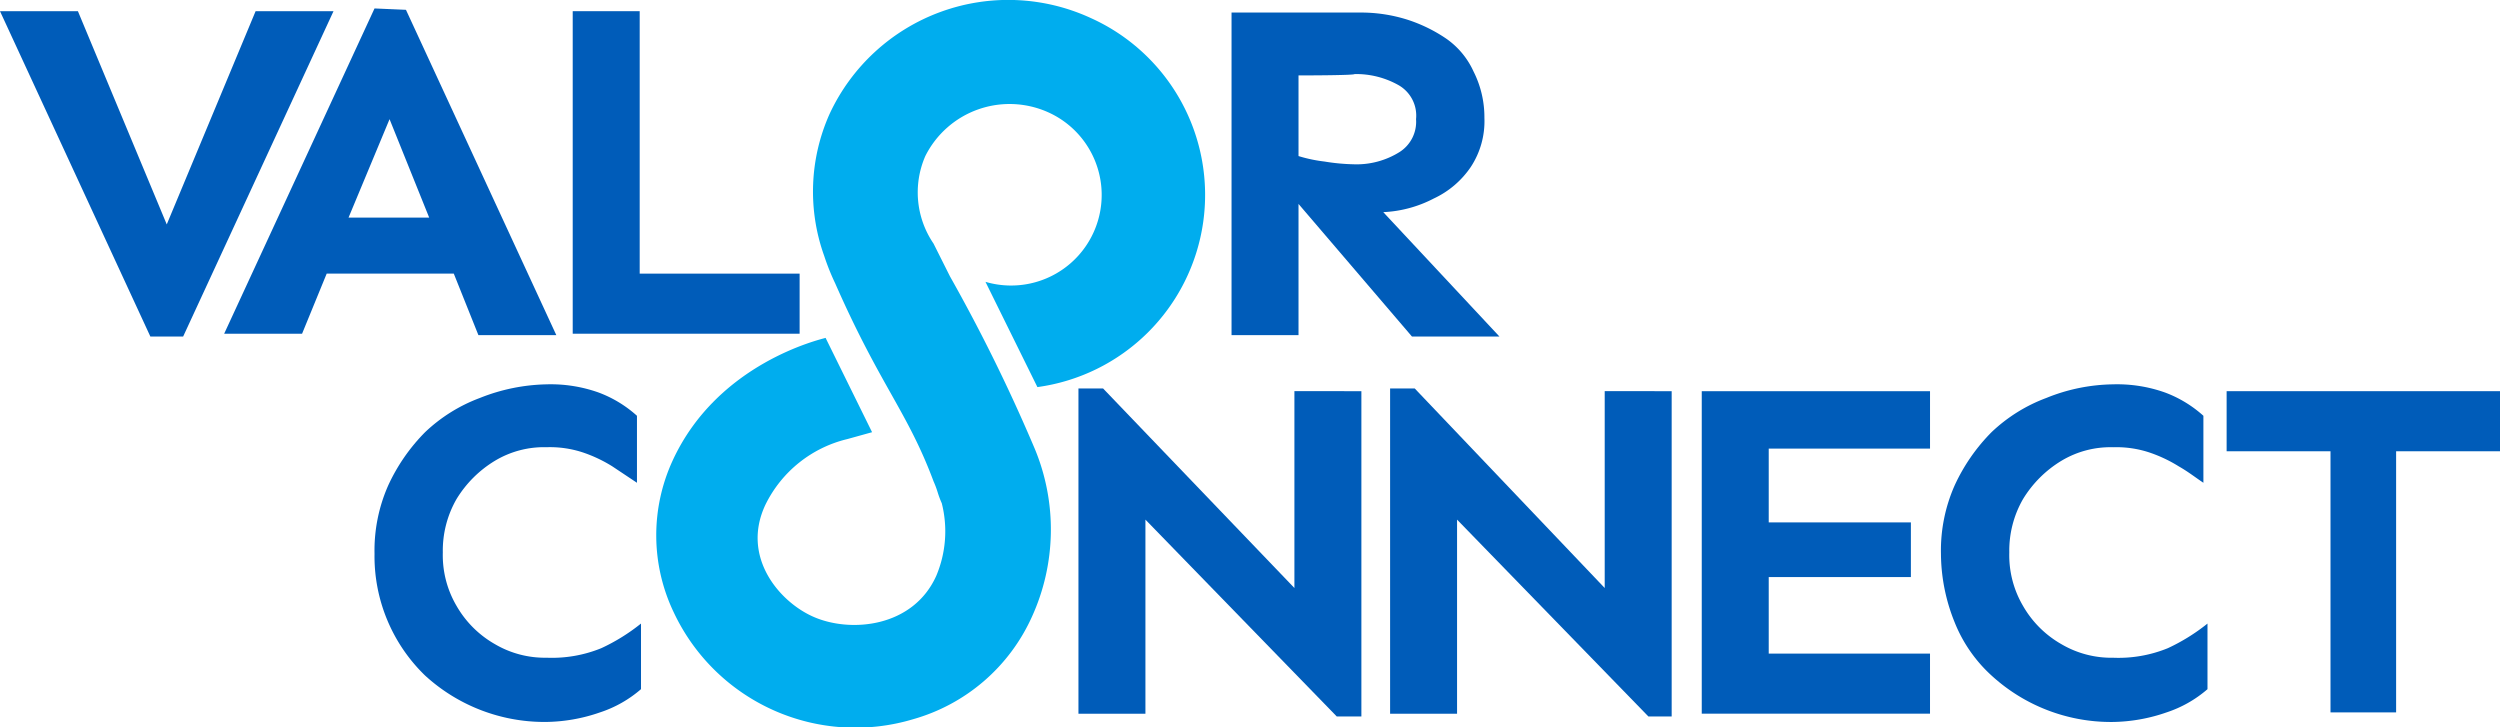
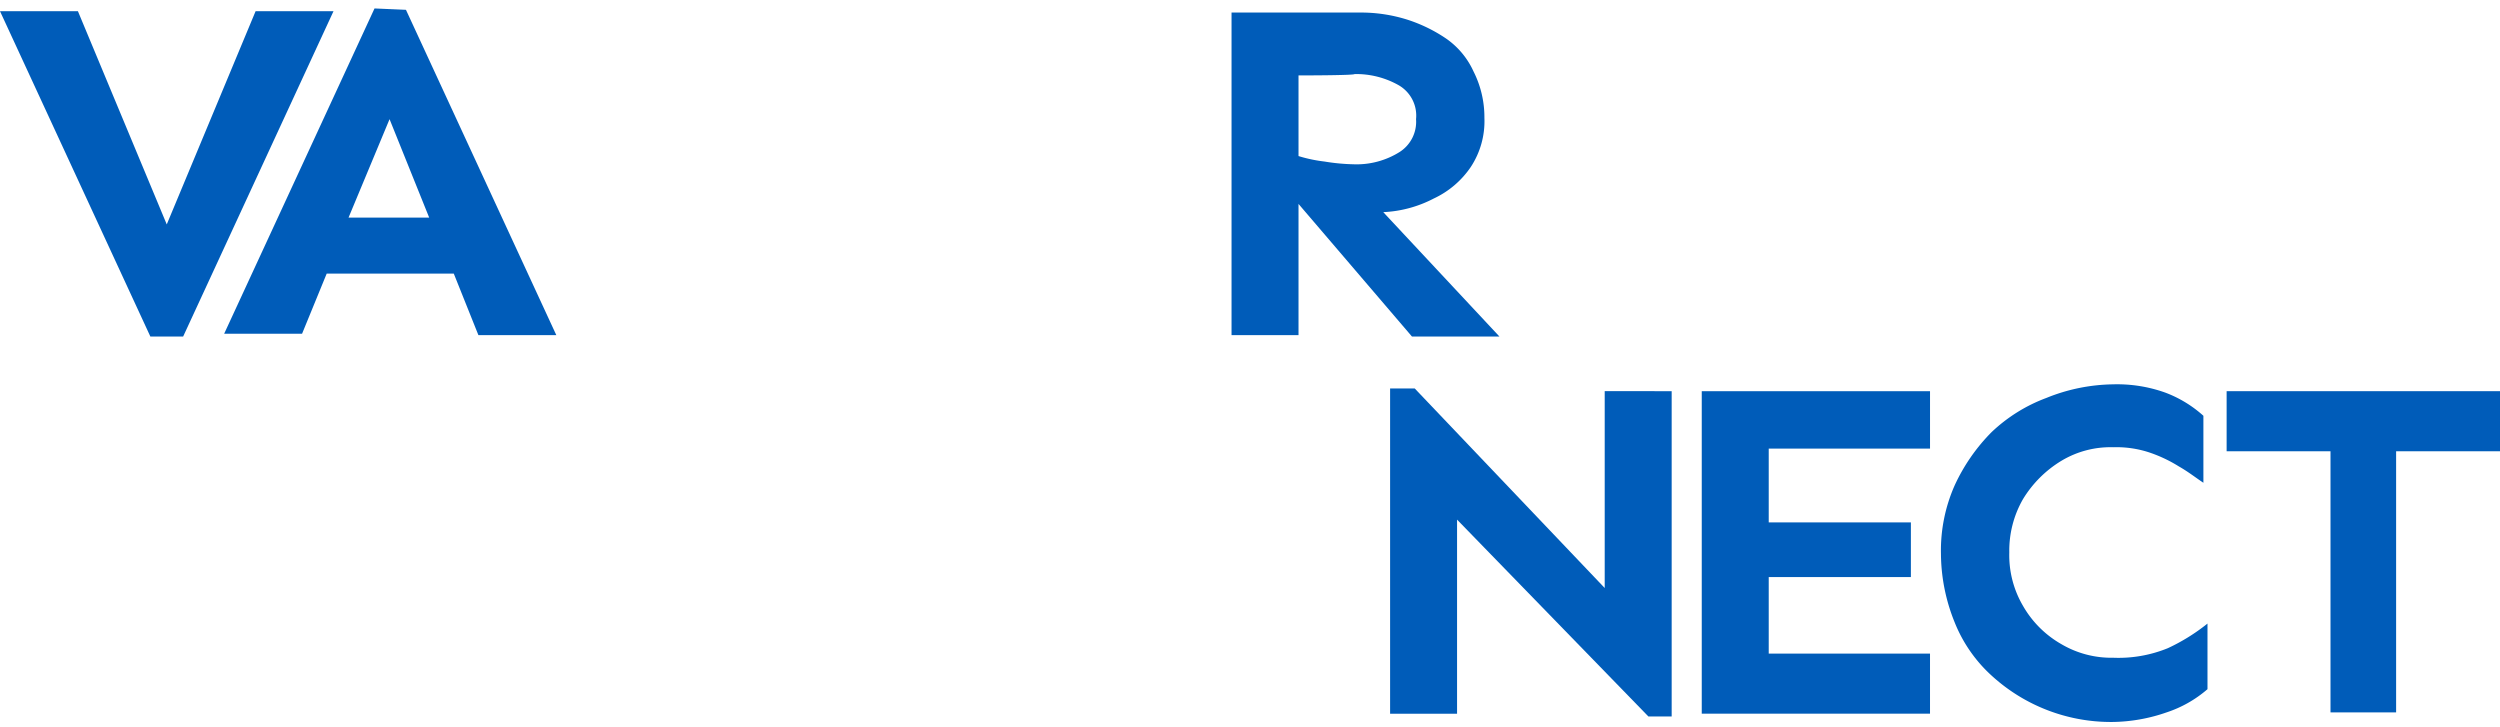
<svg xmlns="http://www.w3.org/2000/svg" width="195.556" height="56.889" viewBox="0 0 195.556 56.889">
  <g id="VC" transform="translate(0 0.019)">
    <g id="Group_128" data-name="Group 128" transform="translate(0 -0.019)">
      <path id="Path_1367" data-name="Path 1367" d="M26.088.8,14.327,26.247H11.761L0,.8H6.094l6.95,16.679L19.994.8Z" transform="translate(0 0.075)" fill="#005cb9" />
      <path id="Path_1368" data-name="Path 1368" d="M30.62.707,42.381,26.154H36.287l-1.925-4.811H24.419l-1.925,4.7H16.4L28.161.6,30.62.707ZM29.337,9.26l-3.208,7.7h6.308Z" transform="translate(1.135 0.061)" fill="#005cb9" />
-       <path id="Path_1369" data-name="Path 1369" d="M47.139.8V21.329h12.51v4.7H41.9V.8Z" transform="translate(2.899 0.075)" fill="#005cb9" />
      <path id="Path_1370" data-name="Path 1370" d="M100.364.9a12.05,12.05,0,0,1,3.421.535,11.846,11.846,0,0,1,3.1,1.5A6.286,6.286,0,0,1,109.025,5.5a7.929,7.929,0,0,1,.855,3.635,6.513,6.513,0,0,1-1.069,3.849,7.133,7.133,0,0,1-2.887,2.459,9.437,9.437,0,0,1-3.956,1.069l9.088,9.73h-6.843L95.339,15.869V26.133H90.1V.9ZM95.339,5.818v6.308a11.356,11.356,0,0,0,2.031.428,15.951,15.951,0,0,0,2.245.214,6.34,6.34,0,0,0,3.635-.962,2.805,2.805,0,0,0,1.283-2.566,2.742,2.742,0,0,0-1.39-2.673,6.755,6.755,0,0,0-3.421-.855C99.723,5.818,95.339,5.818,95.339,5.818Z" transform="translate(6.234 0.082)" fill="#005cb9" />
-       <path id="Path_1371" data-name="Path 1371" d="M40.872,28.1a11.167,11.167,0,0,1,4.063.642,9.357,9.357,0,0,1,2.994,1.818V35.8L46,34.515a10.952,10.952,0,0,0-2.245-1.069,8.194,8.194,0,0,0-2.887-.428,7.453,7.453,0,0,0-4.063,1.069,8.907,8.907,0,0,0-2.994,2.994,8.084,8.084,0,0,0-1.069,4.17,7.824,7.824,0,0,0,1.069,4.17,8.045,8.045,0,0,0,2.994,2.994,7.706,7.706,0,0,0,4.063,1.069,10.215,10.215,0,0,0,4.277-.748,15.128,15.128,0,0,0,3.1-1.925v5.132a9.323,9.323,0,0,1-3.208,1.818,13.252,13.252,0,0,1-4.277.748,13.831,13.831,0,0,1-9.409-3.635A12.982,12.982,0,0,1,27.4,41.358a12.577,12.577,0,0,1,1.069-5.346,14.516,14.516,0,0,1,2.887-4.17,12.594,12.594,0,0,1,4.277-2.673A14.785,14.785,0,0,1,40.872,28.1" transform="translate(1.896 1.964)" fill="#005cb9" />
-       <path id="Path_1372" data-name="Path 1372" d="M101.032,28.614V54.061H99.108l-14.969-15.4V53.847H78.9V28.4h1.925L95.793,44.01v-15.4Z" transform="translate(5.459 1.985)" fill="#005cb9" />
      <path id="Path_1373" data-name="Path 1373" d="M123.725,28.614V54.061h-1.818l-14.969-15.4V53.847H101.7V28.4h1.925l14.862,15.61v-15.4Z" transform="translate(7.037 1.985)" fill="#005cb9" />
      <path id="Path_1374" data-name="Path 1374" d="M140.859,38.864v4.277h-11.12v5.987h12.616v4.7H124.5V28.6h17.856v4.491H129.739v5.774Z" transform="translate(8.615 1.999)" fill="#005cb9" />
      <path id="Path_1375" data-name="Path 1375" d="M155.472,28.1a11.167,11.167,0,0,1,4.063.642,9.357,9.357,0,0,1,2.994,1.818V35.8c-.642-.428-1.176-.855-1.925-1.283a10.953,10.953,0,0,0-2.245-1.069,8.194,8.194,0,0,0-2.887-.428,7.453,7.453,0,0,0-4.063,1.069,8.907,8.907,0,0,0-2.994,2.994,8.084,8.084,0,0,0-1.069,4.17,7.824,7.824,0,0,0,1.069,4.17,8.045,8.045,0,0,0,2.994,2.994,7.706,7.706,0,0,0,4.063,1.069,10.216,10.216,0,0,0,4.277-.748,15.128,15.128,0,0,0,3.1-1.925v5.132a9.323,9.323,0,0,1-3.208,1.818,13.252,13.252,0,0,1-4.277.748,13.831,13.831,0,0,1-9.409-3.635,11.266,11.266,0,0,1-2.887-4.17A14.438,14.438,0,0,1,142,41.358a12.577,12.577,0,0,1,1.069-5.346,14.516,14.516,0,0,1,2.887-4.17,12.594,12.594,0,0,1,4.277-2.673,14.32,14.32,0,0,1,5.239-1.069" transform="translate(9.826 1.964)" fill="#005cb9" />
      <path id="Path_1376" data-name="Path 1376" d="M184.284,28.6v4.7h-8.126V53.726h-5.132V33.3H162.9V28.6Z" transform="translate(11.272 1.999)" fill="#005cb9" />
-       <path id="Path_1377" data-name="Path 1377" d="M61.578,8.876A14.866,14.866,0,0,0,61.15,20h0a17.827,17.827,0,0,0,.855,2.138c3.528,8.019,5.667,10.05,7.7,15.5a7.368,7.368,0,0,1,.321.855,7.364,7.364,0,0,0,.321.855,8.956,8.956,0,0,1-.428,5.667c-1.818,4.063-6.736,4.491-9.623,3.208-2.673-1.176-5.667-4.7-3.742-8.767a9.635,9.635,0,0,1,6.415-5.132h0l1.925-.535L61.257,26.41c-.321.107-8.447,1.925-11.975,9.623A13.966,13.966,0,0,0,49.389,47.9,15.7,15.7,0,0,0,68.1,56.241a14.53,14.53,0,0,0,9.3-8.019,16.462,16.462,0,0,0,.214-13.151h0A133.1,133.1,0,0,0,70.987,21.6L69.7,19.033h0a7.109,7.109,0,0,1-.642-6.843,7.371,7.371,0,0,1,9.623-3.421,7.087,7.087,0,0,1-4.918,13.258l4.063,8.233A15.173,15.173,0,0,0,82,1.391,15.412,15.412,0,0,0,61.578,8.876" transform="translate(3.322 0.019)" fill="#00adee" />
    </g>
  </g>
</svg>